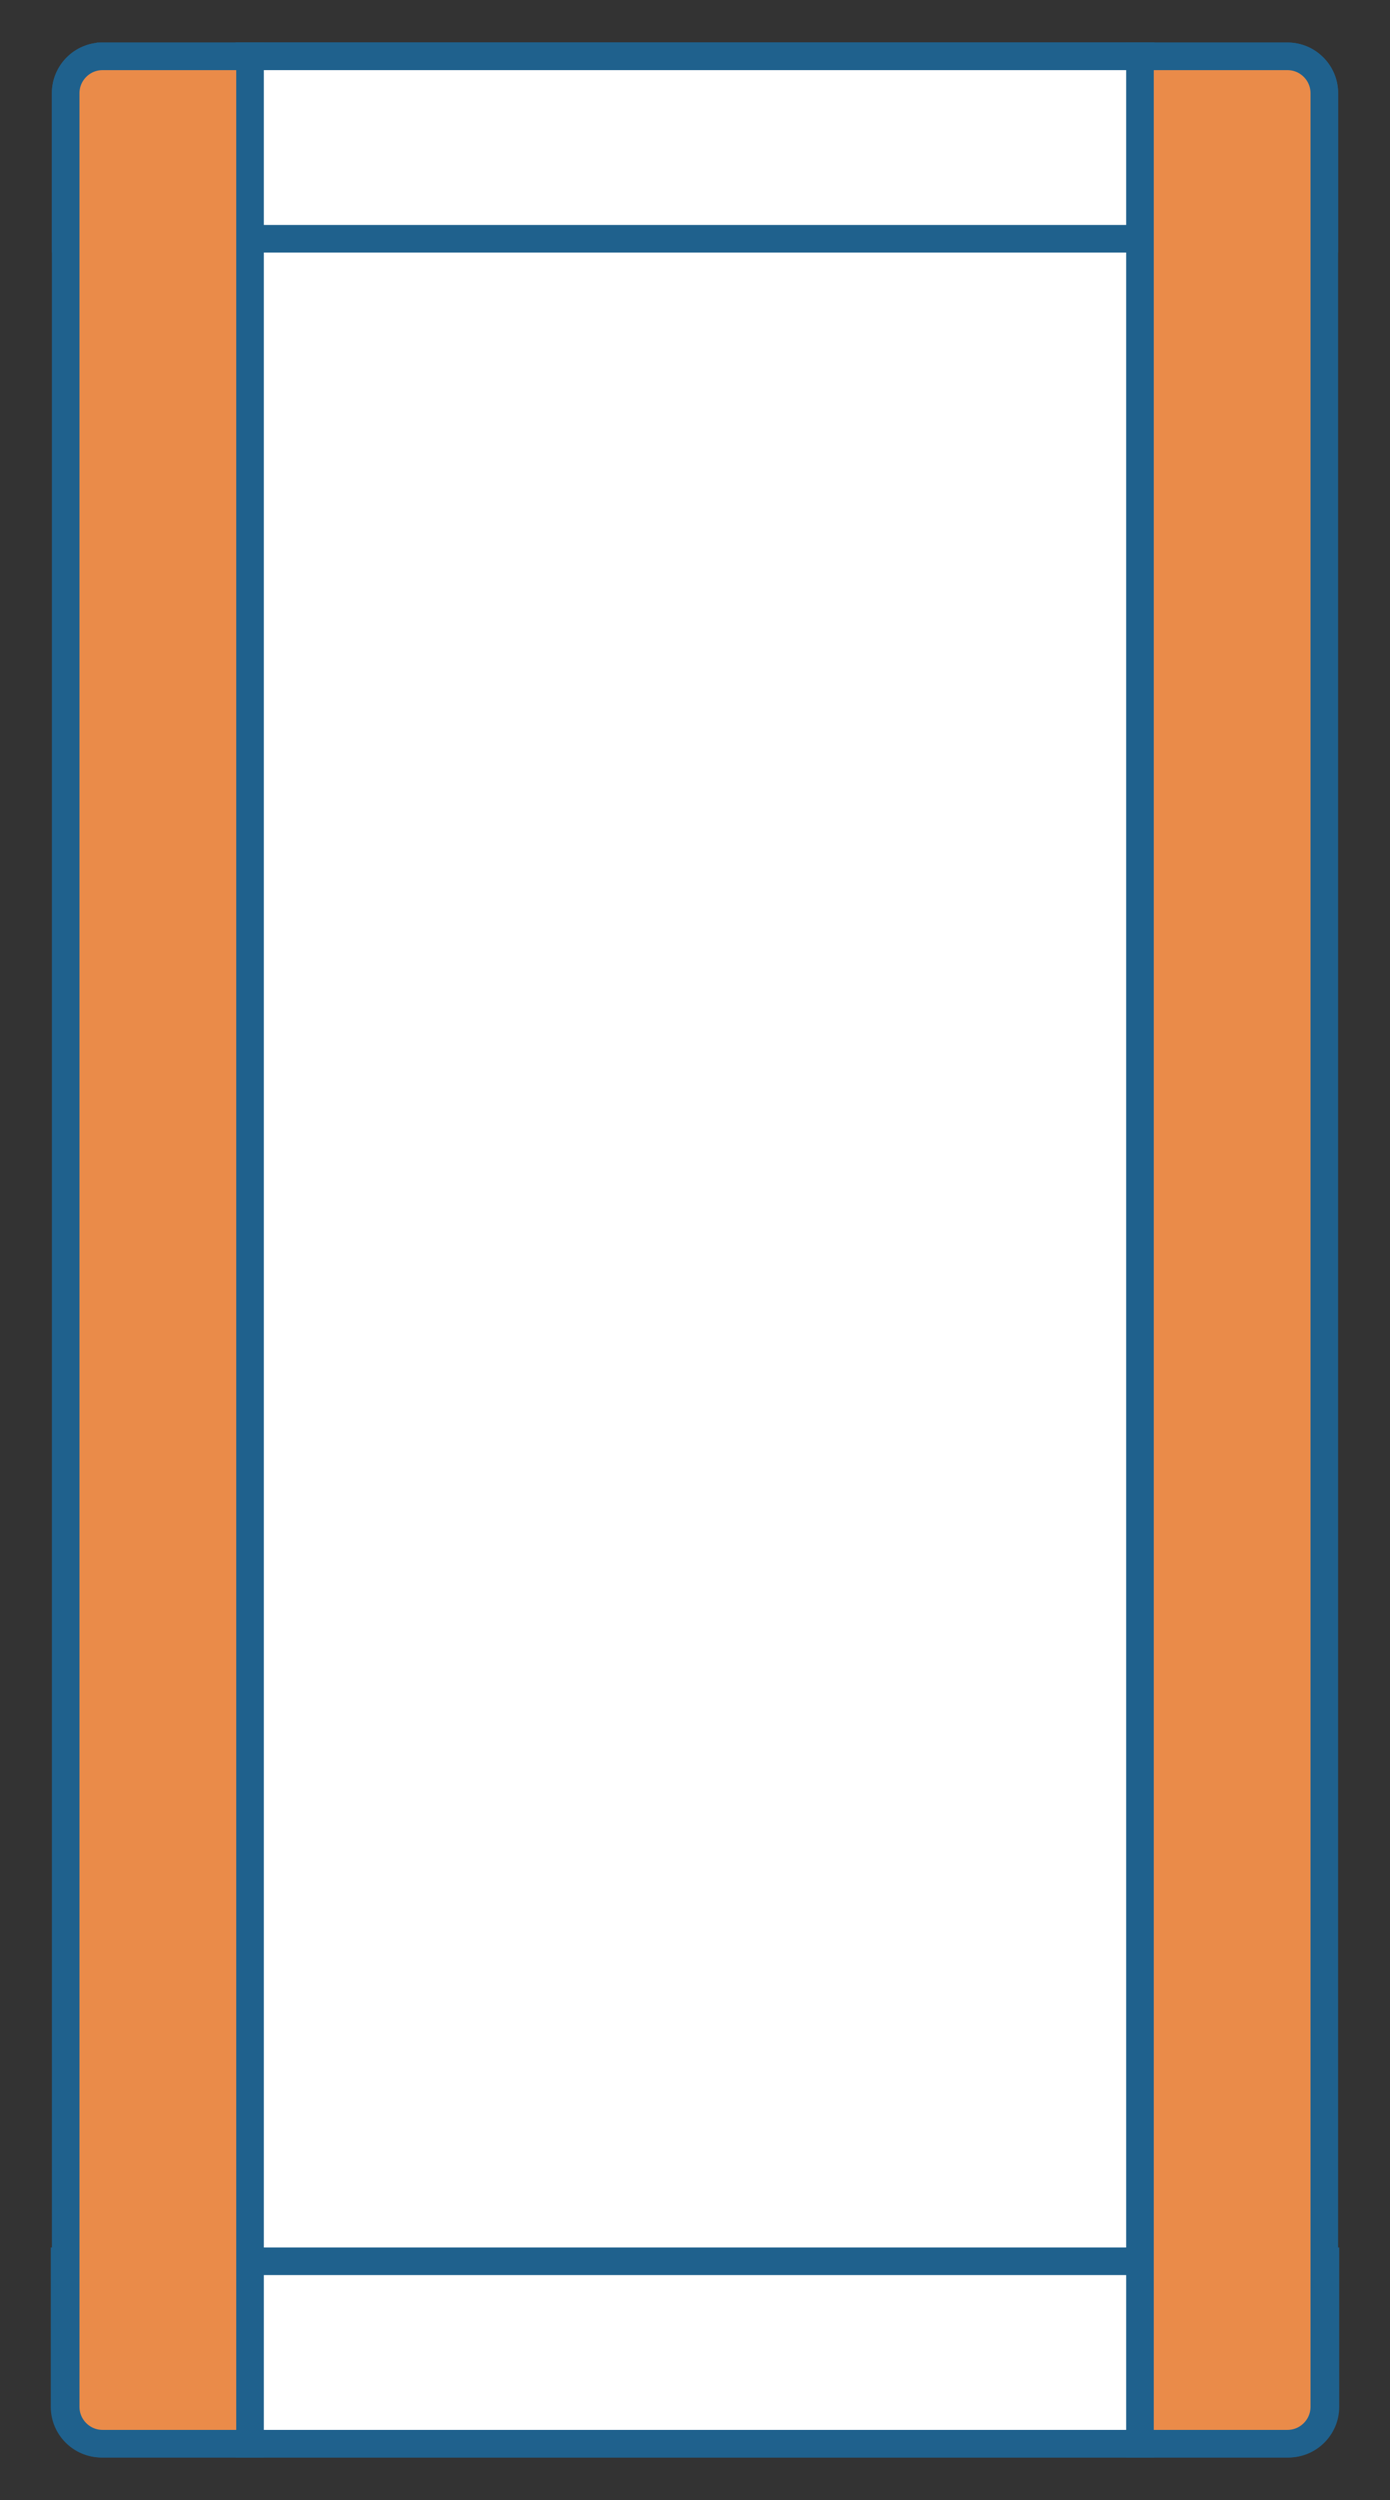
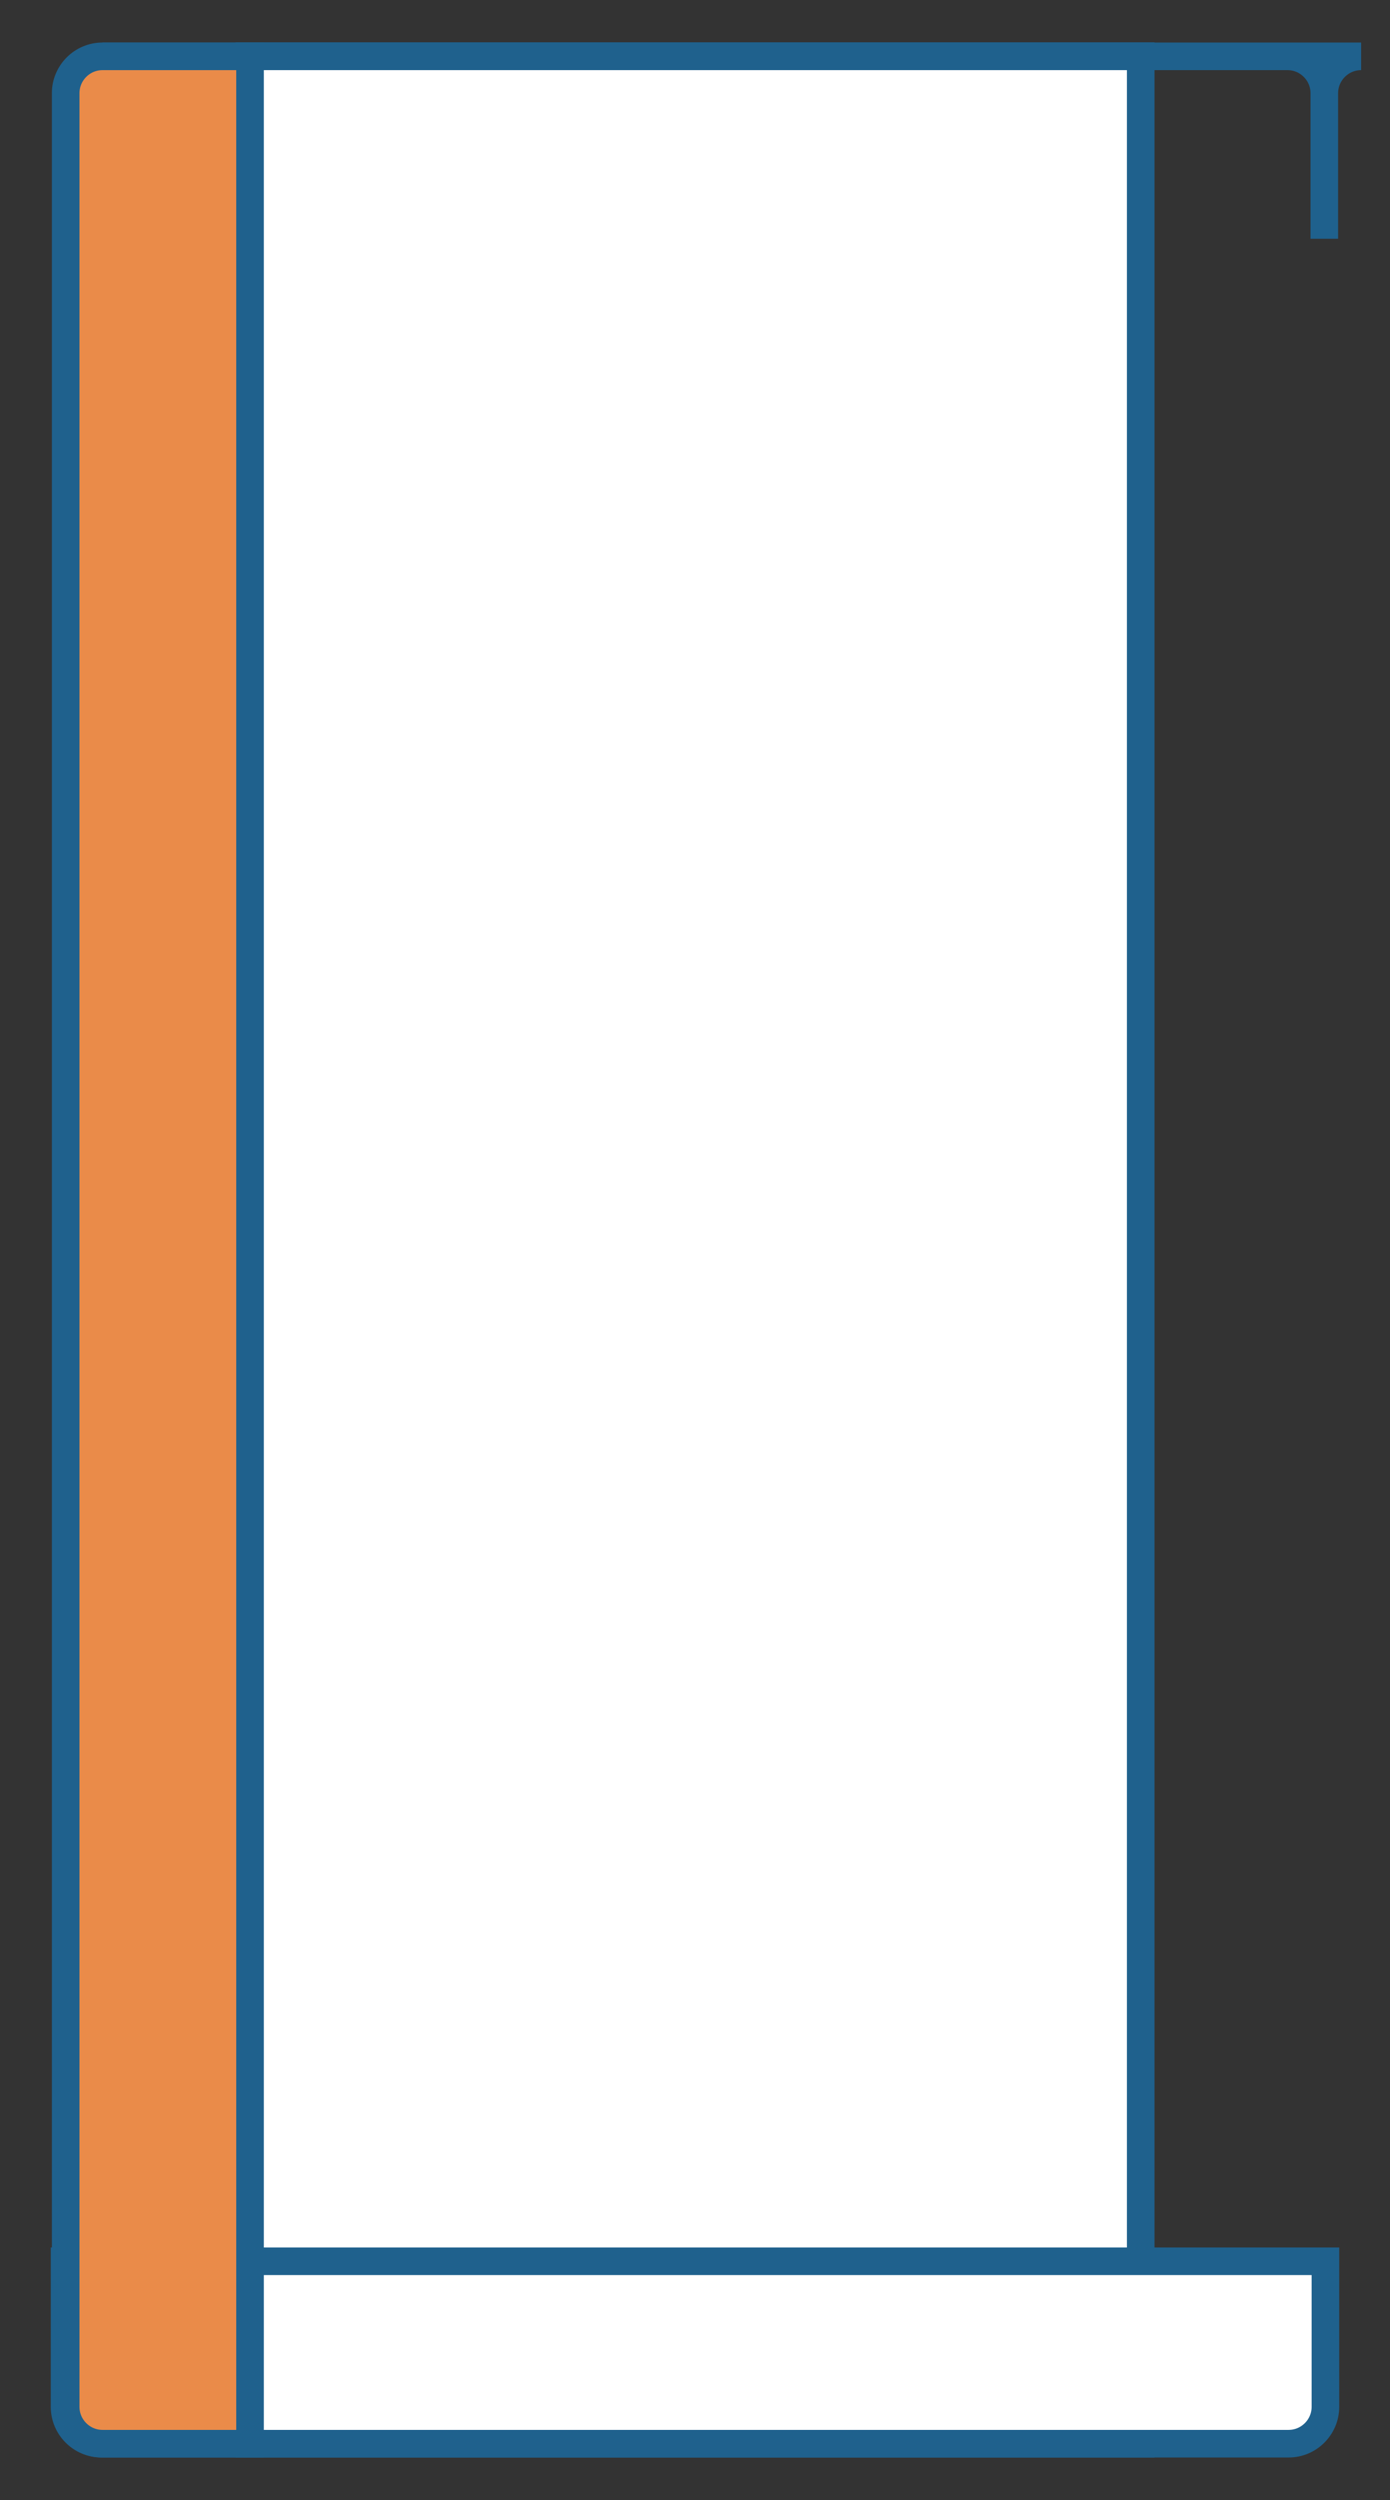
<svg xmlns="http://www.w3.org/2000/svg" id="Layer_1" data-name="Layer 1" viewBox="0 0 75.55 135.81">
  <rect x="0" y="0" width="75.55" height="135.81" fill="#333333" stroke="none" />
  <defs>
    <style>      .cls-1 {        fill: #ea8b49;      }      .cls-1, .cls-2 {        stroke: #1f618d;        stroke-miterlimit: 10;        stroke-width: 1.5px;      }      .cls-2 {        fill: #fff;      }    </style>
  </defs>
  <rect class="cls-2" x="13.55" y="3.05" width="48.45" height="129.7" />
-   <path class="cls-2" d="M5.57,3.06h64.41c1.1,0,2,.9,2,2v7.91H3.57v-7.91c0-1.1.9-2,2-2Z" />
+   <path class="cls-2" d="M5.57,3.06h64.41c1.1,0,2,.9,2,2v7.91v-7.91c0-1.1.9-2,2-2Z" />
  <path class="cls-2" d="M3.51,122.84h68.53v7.91c0,1.1-.9,2-2,2H5.51c-1.1,0-2-.9-2-2v-7.91h0Z" />
-   <path class="cls-1" d="M61.96,3.06h8.02c1.1,0,2,.9,2,2v125.69c0,1.1-.9,2-2,2h-8.02V3.06h0Z" />
  <path class="cls-1" d="M5.57,3.06h8.02v129.69H5.57c-1.1,0-2-.9-2-2V5.06c0-1.1.9-2,2-2Z" />
</svg>